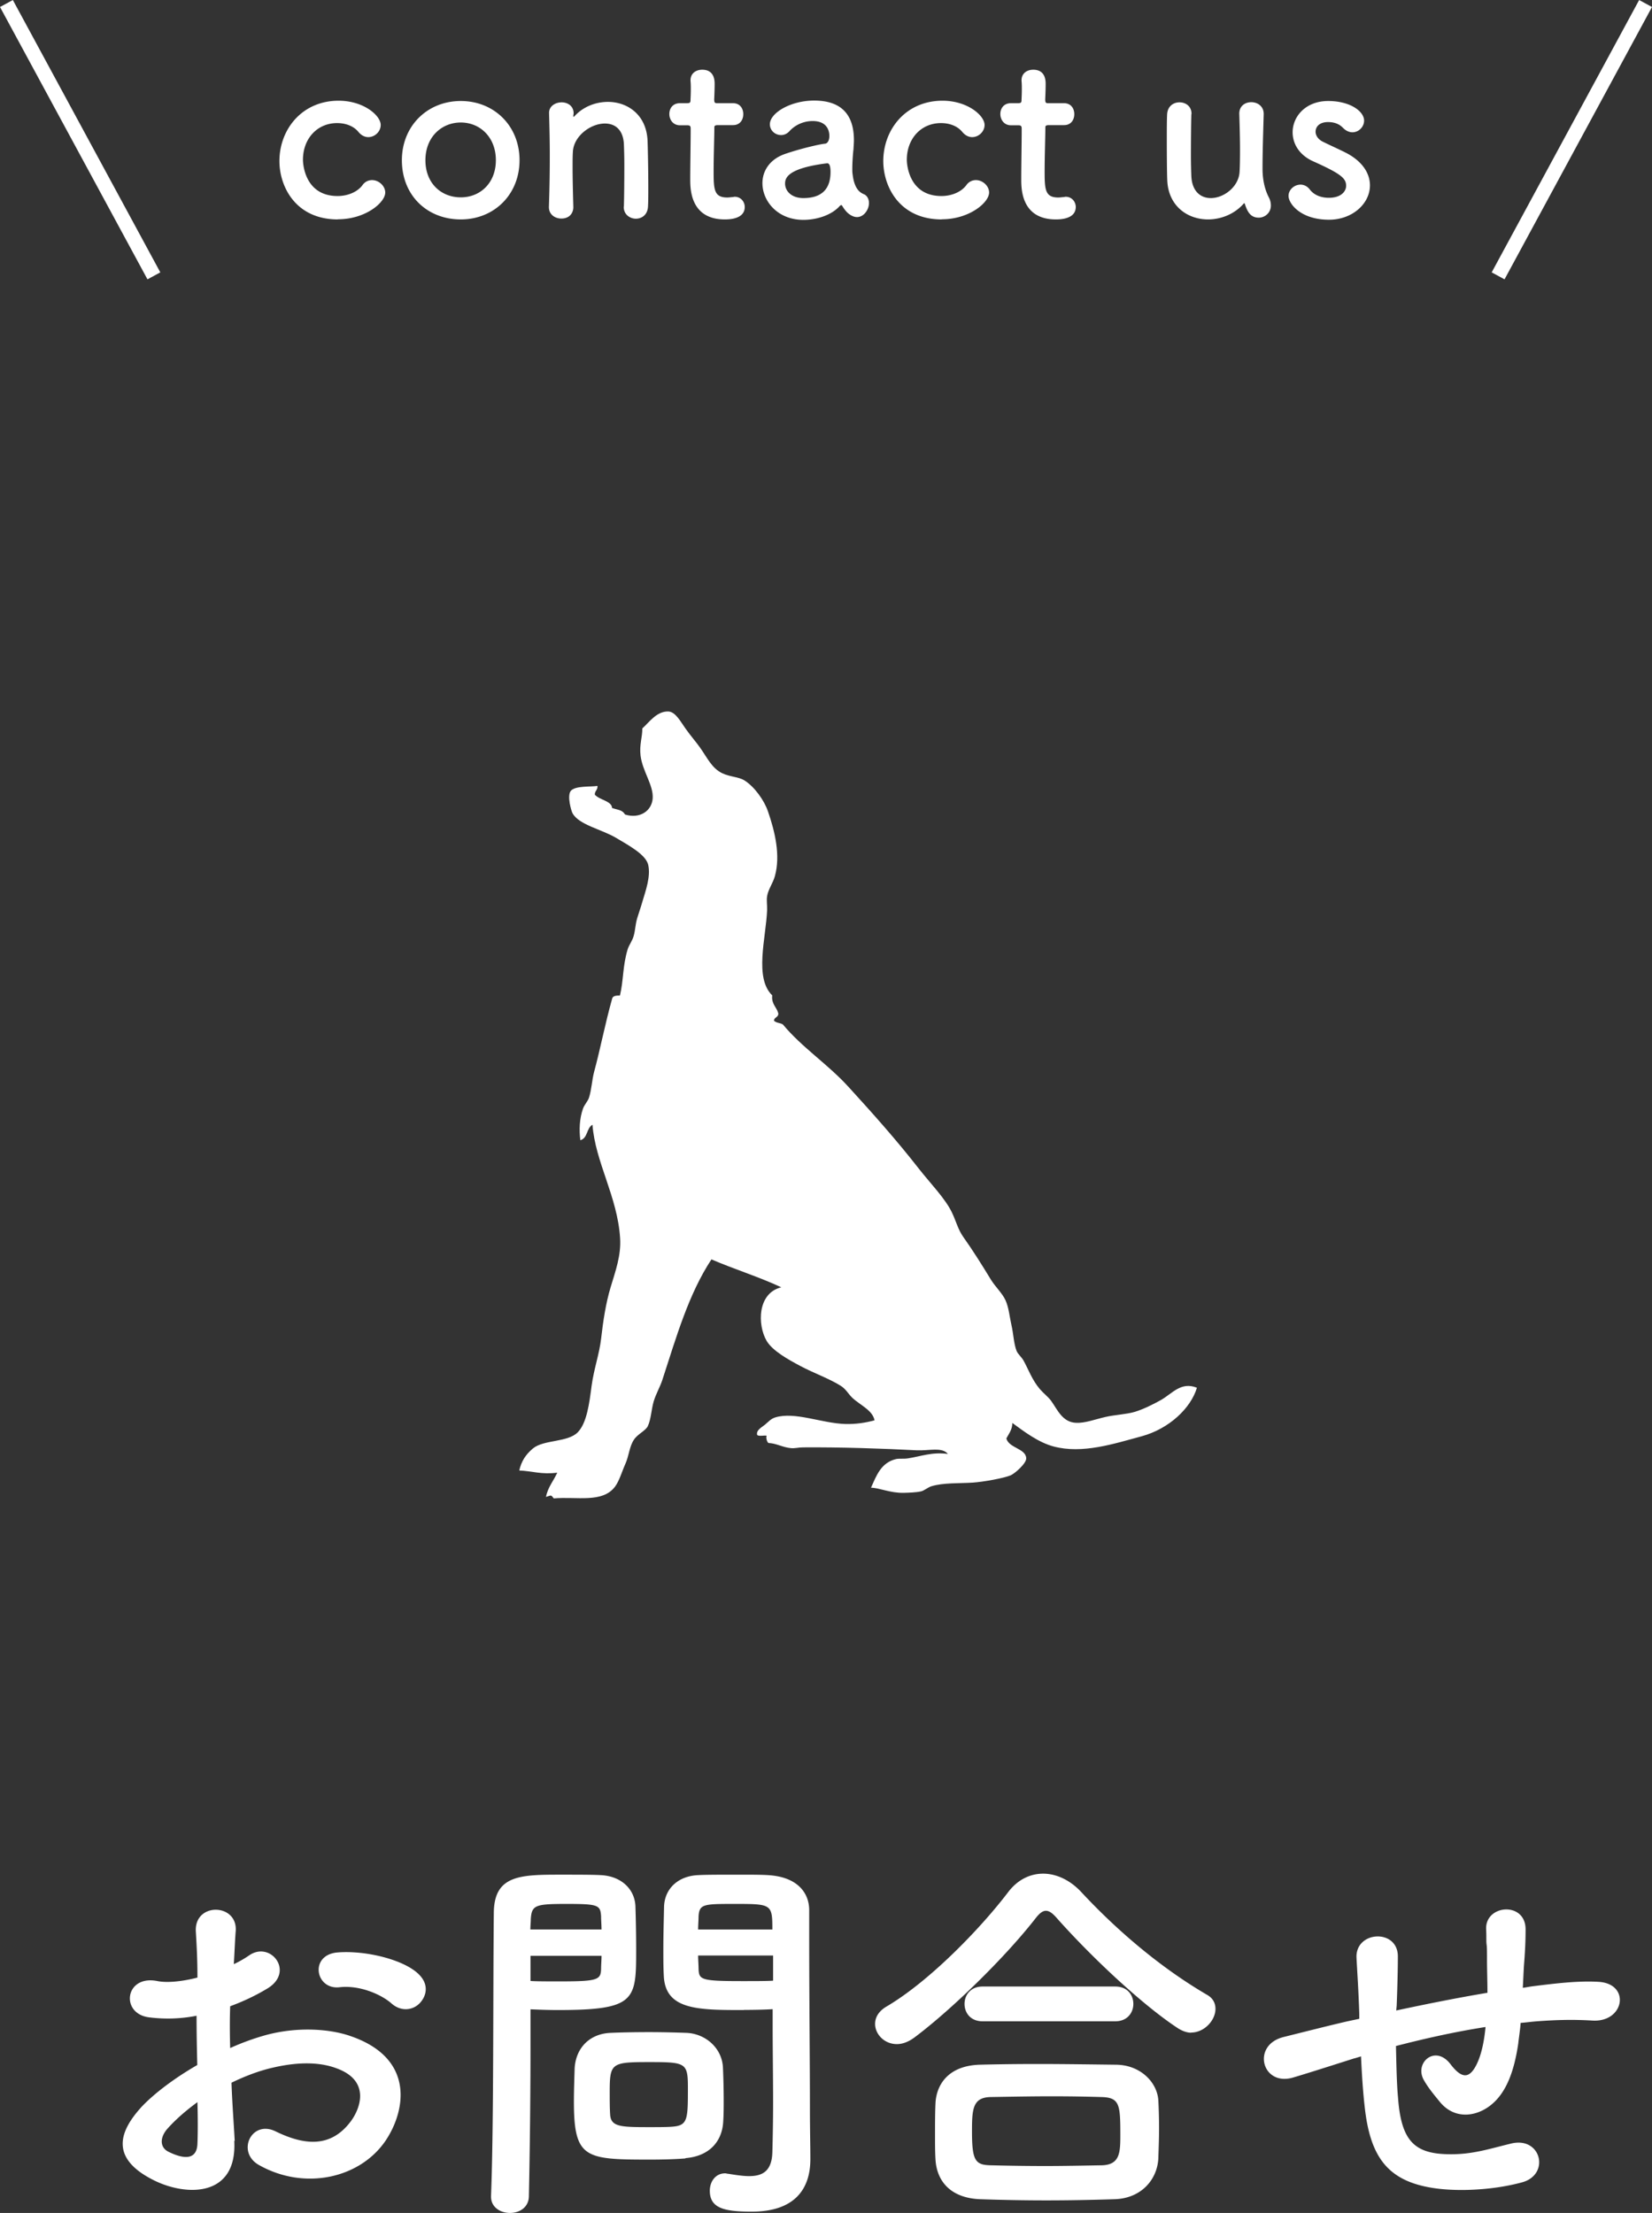
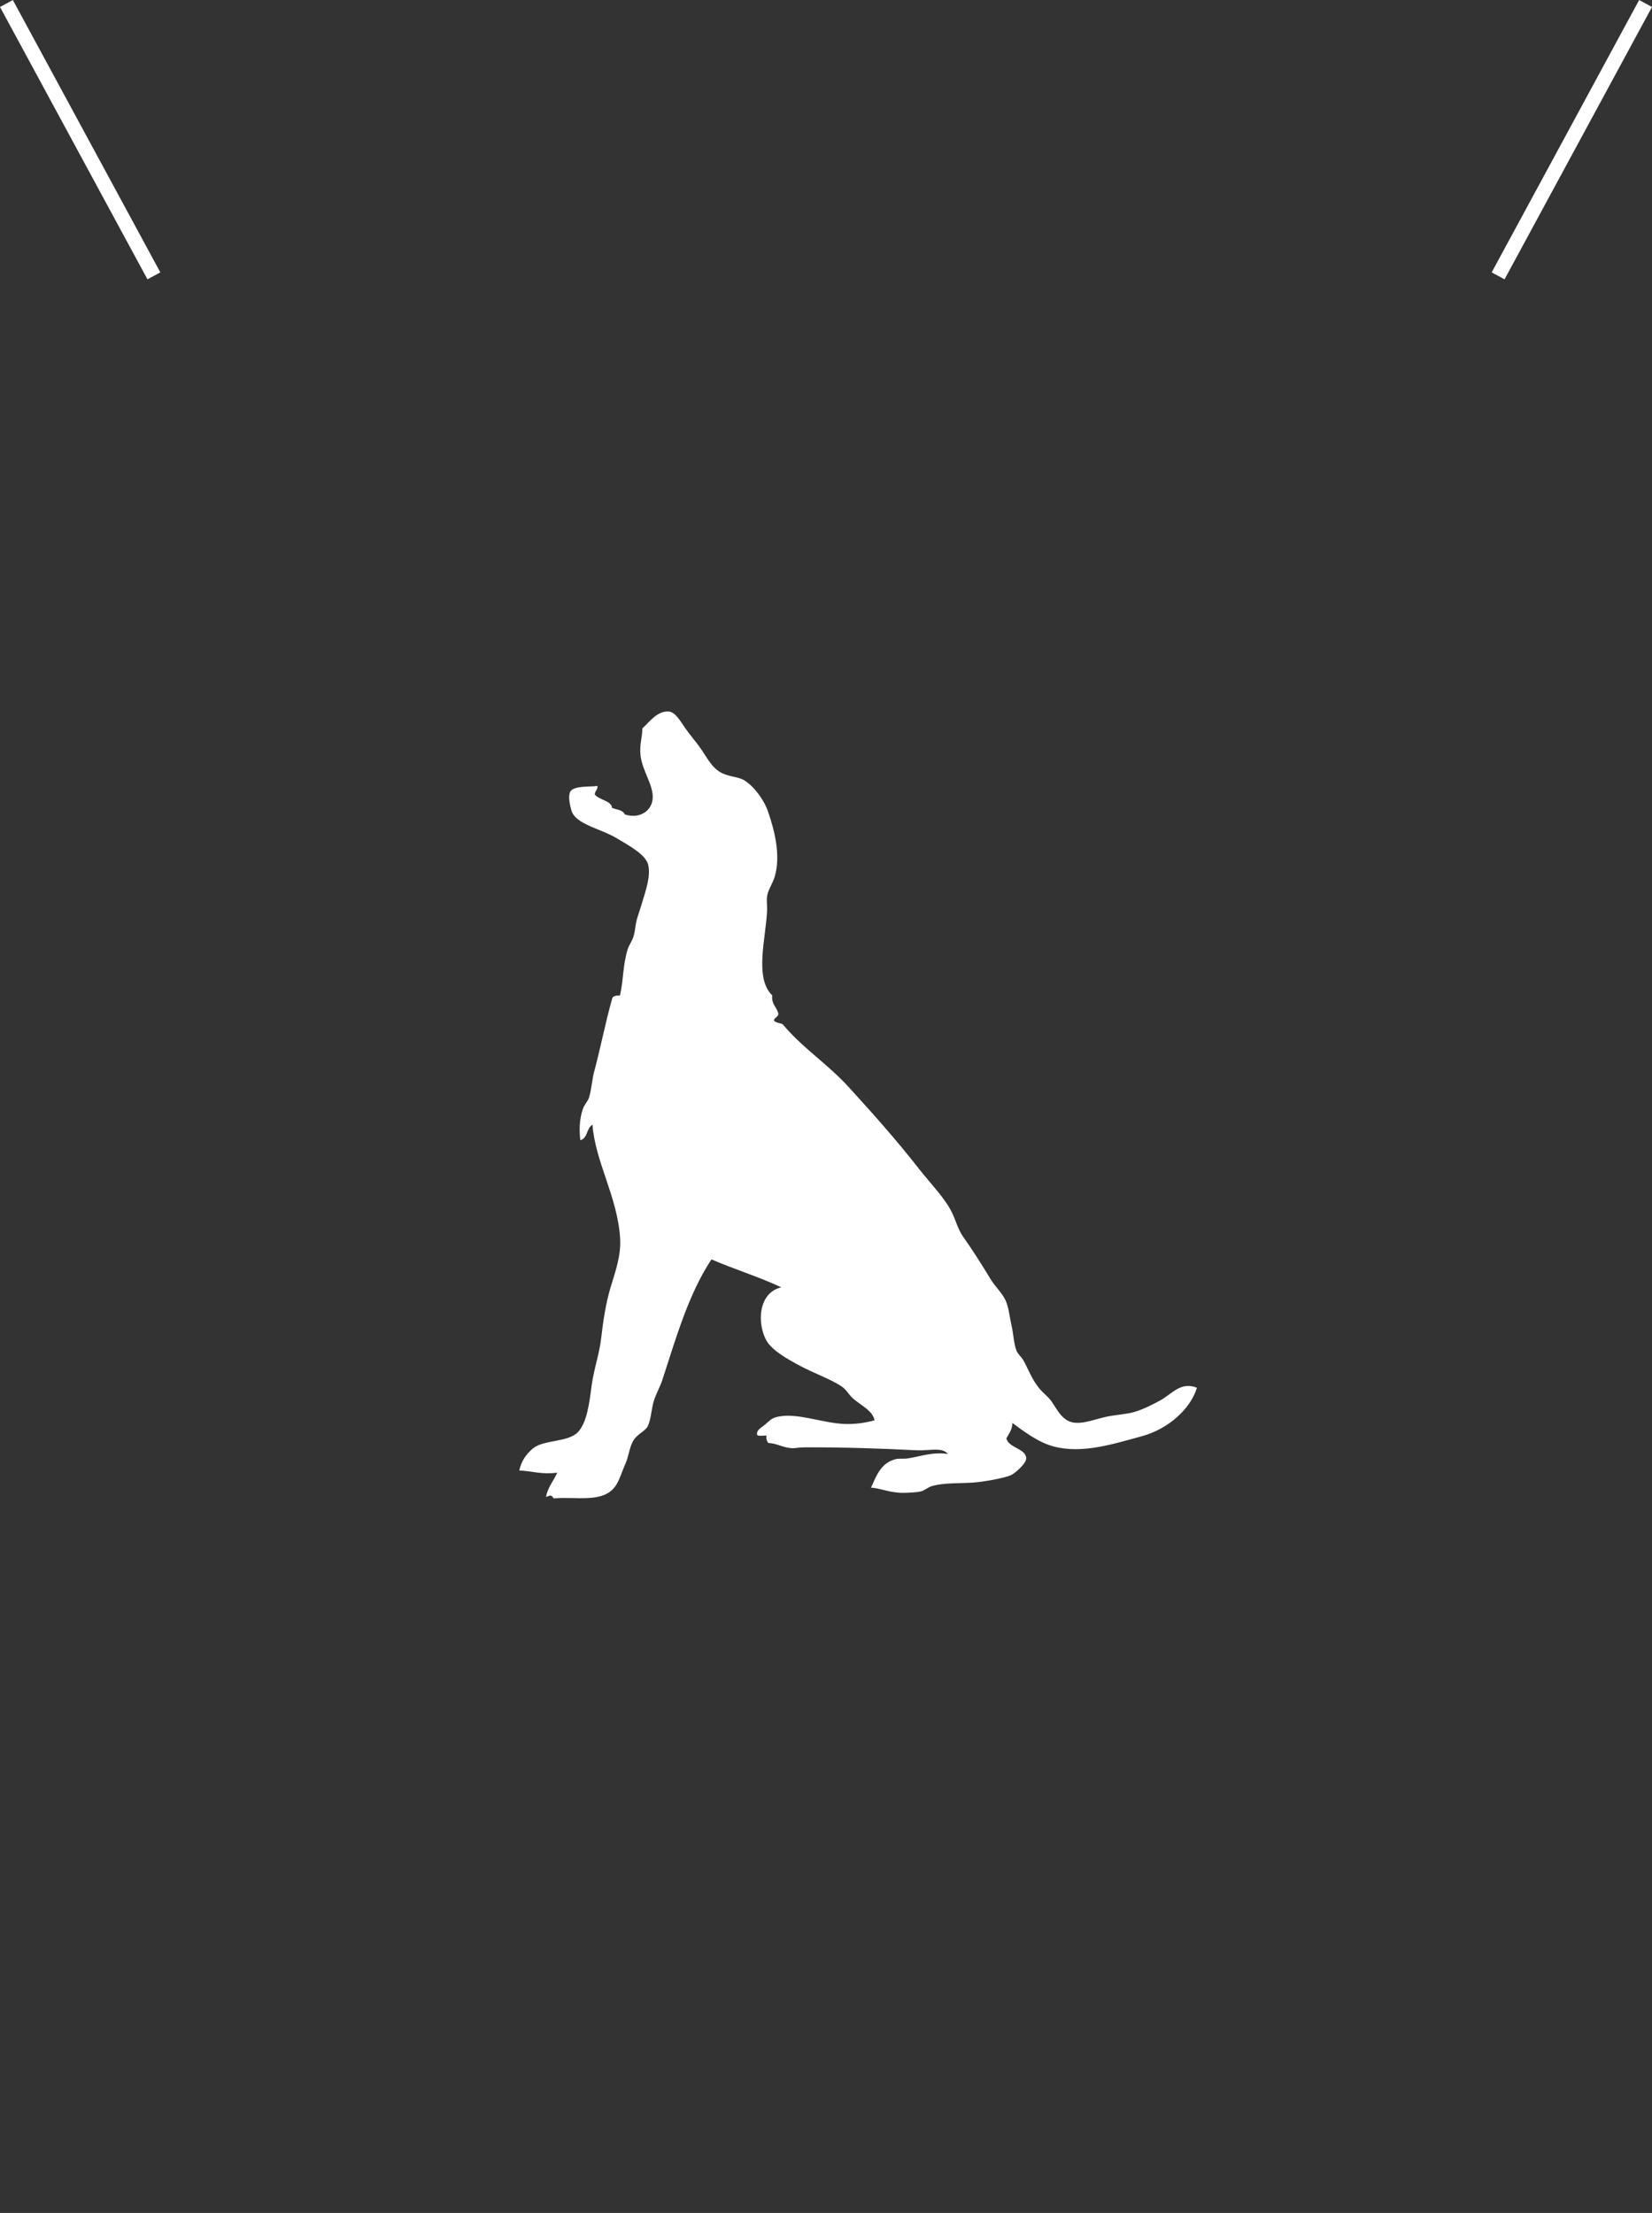
<svg xmlns="http://www.w3.org/2000/svg" viewBox="0 0 113.04 151.38">
  <rect x="0" y="0" width="113.04" height="151.38" fill="#333333" stroke="none" />
-   <path d="M16.03 146.44c.21 3.86-3.24 3.81-5.45 2.73-3.21-1.57-2.32-3.48-.89-5.05.84-.89 2.21-1.94 3.81-2.86-.03-1.13-.05-2.29-.05-3.37-1.11.22-2.21.24-3.24.11-2-.24-1.67-2.94.57-2.48.67.13 1.67.03 2.73-.24 0-1.27-.05-2.13-.11-3.16-.11-2 2.86-1.94 2.73-.03-.05.59-.08 1.46-.13 2.27.41-.19.76-.4 1.08-.62 1.46-.97 3.1 1.16 1.21 2.29-.81.49-1.67.89-2.54 1.21-.03.84-.03 1.84 0 2.86a17 17 0 012.27-.84c2.32-.67 4.62-.46 5.99.03 4.45 1.54 3.72 5.18 2.35 7.18-1.75 2.54-5.53 3.4-8.66 1.62-1.54-.89-.49-3.1 1.16-2.29 2.11 1.03 3.83 1.05 5.13-.67.65-.86 1.4-2.78-.95-3.64-1.05-.4-2.48-.49-4.37-.05-.97.22-1.92.59-2.83 1.03.05 1.43.16 2.83.22 3.99zm-4.54-.86c-.57.62-.57 1.32.05 1.62 1.16.57 1.94.49 1.97-.57.03-.73.03-1.73 0-2.83-.78.57-1.46 1.16-2.02 1.78zm15.3-8.53c-.7-.62-2.19-1.27-3.56-1.11-1.65.19-2.08-2.21-.14-2.38 1.94-.16 4.64.51 5.61 1.54.65.67.49 1.43.03 1.92-.46.49-1.27.62-1.94.03zm8.11 14.33c-.65 0-1.3-.38-1.3-1.11v-.05c.19-4.94.13-13.47.19-19.33 0-2.65 1.84-2.65 4.64-2.65 1.03 0 2.13 0 2.65.03 1.38.05 2.35.92 2.4 2.13.03.94.05 1.97.05 2.97 0 3.46-.03 4.13-5.37 4.13-.7 0-1.38-.03-1.86-.05v2.4c0 2.89-.03 6.56-.11 10.37 0 .78-.65 1.16-1.29 1.16zM41.16 132c0-.32-.03-.65-.03-.92-.05-.76-.19-.84-2.35-.84s-2.4.08-2.46 1.05c0 .22-.03.46-.03.7h4.86zm-4.86 1.78v1.73c.38.03 1.19.03 2 .03 2.62 0 2.81-.11 2.83-.86 0-.27.03-.57.03-.89H36.3zm10.61 13.87c-.62.05-1.48.08-2.38.08-4.48 0-5.26-.05-5.26-3.97 0-.78.03-1.54.05-2.27.08-1.4 1.03-2.38 2.48-2.43.65-.03 1.65-.05 2.62-.05s1.97.03 2.54.05c1.32.05 2.46 1.05 2.51 2.4.03.7.05 1.46.05 2.21 0 .46 0 .94-.03 1.4-.05 1.4-.94 2.43-2.59 2.56zm.16-4.86c0-1.7-.16-1.73-2.7-1.73s-2.65.08-2.65 2.05c0 .54 0 1.11.03 1.54.05.84.73.86 2.65.86.62 0 1.24 0 1.59-.03 1.08-.08 1.08-.49 1.08-2.7zm3.86-5.29c-3.19 0-5.43 0-5.51-2.38-.03-.54-.03-1.13-.03-1.75 0-1 .03-2.02.05-2.97.05-1.21.97-2.08 2.35-2.13.51-.03 1.65-.03 2.75-.03.78 0 1.54 0 2 .03 2 .11 2.83 1.19 2.83 2.4v2.02c0 4.05.05 8.23.05 11.66 0 1.27.03 2.4.03 3.35 0 1.92-.95 3.59-4.02 3.59-1.89 0-2.86-.24-2.86-1.43 0-.62.38-1.19 1.05-1.19.08 0 .13.03.21.03.51.08 1 .16 1.43.16.89 0 1.56-.32 1.59-1.65.03-1.08.05-2.24.05-3.4 0-1.78-.03-3.59-.03-5.26v-1.11c-.49.03-1.19.05-1.97.05zm1.92-5.51c0-1.73-.05-1.75-2.54-1.75-2.16 0-2.46 0-2.51.86 0 .27-.03.57-.03.89h5.07zm.05 1.78h-5.13c0 .32.03.62.03.89.03.76.11.86 2.97.86.89 0 1.75 0 2.13-.03v-1.73zm28.6 5.28c-.27 0-.59-.11-.89-.3-2.43-1.59-5.91-4.86-8.26-7.5-.3-.35-.54-.54-.78-.54s-.46.19-.73.54c-2.11 2.7-5.75 6.24-8.26 8.12-.43.32-.84.46-1.21.46-.86 0-1.49-.68-1.49-1.38 0-.43.22-.84.73-1.16 2.92-1.7 6.42-5.29 8.37-7.85.65-.86 1.51-1.27 2.4-1.27s1.83.43 2.59 1.24c2.51 2.7 5.48 5.21 8.61 7.04.43.24.59.59.59.97 0 .78-.76 1.62-1.67 1.62zm-5.24 11.39c-1.57.05-3.13.08-4.67.08s-3.02-.03-4.53-.08c-1.97-.08-2.97-1.19-3.05-2.75-.03-.49-.03-1.05-.03-1.62 0-.76 0-1.54.03-2.16.05-1.27.84-2.59 3-2.67 1.13-.03 2.51-.05 3.97-.05 1.78 0 3.7.03 5.42.05 1.65.03 2.78 1.21 2.86 2.43.03.57.05 1.24.05 1.94s-.03 1.38-.05 2.05c-.08 1.46-1.19 2.73-3 2.78zm-9.02-12.17c-.84 0-1.24-.59-1.24-1.19s.41-1.19 1.24-1.19h9.07c.84 0 1.24.59 1.24 1.19s-.41 1.19-1.24 1.19h-9.07zm9.42 7.72c0-2.02-.05-2.51-1.3-2.54-1-.03-2.16-.05-3.37-.05-1.46 0-2.94.03-4.21.05-1.24.03-1.27.86-1.27 2.38 0 2 .24 2.27 1.3 2.29 1.16.03 2.43.05 3.72.05s2.65-.03 3.89-.05c1.24-.05 1.24-.92 1.24-2.13zm16.02-5.19c-2.38.76-3.4 1.08-4.21 1.32-2.13.62-2.86-2.24-.62-2.78 1.21-.3 3.21-.81 4.4-1.08l.76-.16v-.35c-.05-1.57-.13-2.67-.19-3.83-.08-1.84 2.81-2 2.83-.11 0 .86-.03 2.11-.08 3.37l-.03.35c1.78-.38 4.02-.84 6.24-1.21 0-.81-.03-1.57-.03-2.24 0-.59 0-.86-.03-1.08-.03-.22 0-.46-.03-1.05-.05-1.67 2.7-1.89 2.7.03 0 .92-.05 1.7-.11 2.46-.03.46-.05 1-.08 1.54.24-.03.46-.08.7-.11 1.54-.19 3.05-.38 4.48-.3 2.21.13 1.78 2.78-.41 2.65-1.35-.08-2.43-.05-3.81.05-.38.03-.73.08-1.11.11-.03.46-.11.94-.16 1.4-.27 1.84-.81 3.51-2.08 4.37-1.03.7-2.4.76-3.32-.41-.38-.46-.76-.92-1.05-1.43-.7-1.19.76-2.48 1.81-1.11.78 1.03 1.24.89 1.62.32.43-.67.67-1.7.78-2.86-2.24.35-4.35.84-6.13 1.3.03 1.27.05 2.56.14 3.51.21 2.92 1.08 3.83 3.35 3.89 1.67.05 2.83-.35 4.4-.73 2.05-.49 2.67 2.11.76 2.65-1.86.51-4.02.62-5.59.46-3.54-.38-4.83-2.05-5.21-5.72-.11-.97-.19-2.21-.24-3.35l-.46.14zM23.12 15.01c-2.91 0-4-2.27-4-3.99 0-2.16 1.54-4.13 4.05-4.13 1.71 0 2.88 1.01 2.88 1.66 0 .45-.4.83-.85.83-.22 0-.46-.1-.67-.35-.34-.42-.9-.61-1.46-.61-1.36 0-2.34 1.06-2.34 2.51 0 .35.16 2.48 2.37 2.48.67 0 1.34-.26 1.7-.74a.79.79 0 01.66-.35c.46 0 .9.4.9.85 0 .69-1.36 1.83-3.23 1.83zm4.38-4.05c0-2.34 1.74-4.05 4.03-4.05s4.02 1.71 4.02 4.05-1.73 4.05-4.02 4.05-4.03-1.63-4.03-4.05zm6.43 0c0-1.58-1.09-2.58-2.4-2.58s-2.42.99-2.42 2.58 1.09 2.54 2.42 2.54 2.4-.98 2.4-2.54zm8.76 3.17c.02-.66.03-1.87.03-2.85 0-.64-.02-1.18-.03-1.44-.06-.99-.62-1.39-1.3-1.39-.98 0-2.14.86-2.19 1.94-.02.29-.02.66-.02 1.1 0 .66.02 1.5.05 2.64.02.34-.18.82-.82.82-.43 0-.85-.27-.85-.78v-.03c.05-1.52.06-2.58.06-3.52s-.02-1.79-.05-2.87v-.03c0-.48.46-.72.86-.72s.82.24.82.75c0 .06-.02.11-.02.16v.05s0 .03.02.03.05-.03.08-.06c.59-.64 1.44-.96 2.27-.96 1.34 0 2.64.88 2.71 2.67.02.58.05 2 .05 3.19 0 .5 0 .94-.02 1.28-.02.58-.42.85-.83.85s-.83-.29-.83-.8v-.02zm6.43-5.57c-.24 0-.24.08-.24.18 0 .59-.05 1.95-.05 3.01 0 1.25.05 1.76.94 1.76.11 0 .24-.02.37-.03.05 0 .08-.02.13-.02.43 0 .69.35.69.7 0 .58-.53.85-1.36.85-2.37 0-2.37-2.1-2.37-2.75 0-.93.03-2.53.03-3.23v-.24c0-.21-.1-.22-.26-.22h-.48c-.46 0-.72-.38-.72-.77s.24-.74.72-.74h.46c.26 0 .27-.05.27-.27 0 0 .02-.32.02-.69 0-.19 0-.38-.02-.56v-.05c0-.48.38-.72.8-.72.85 0 .85.77.85.98 0 .43-.03 1.04-.03 1.04 0 .26.06.27.22.27h1.07c.48 0 .7.37.7.75s-.22.75-.7.75H49.1zm8.94 6.05c-.14-.11-.29-.29-.43-.53-.02-.03-.05-.05-.06-.05-.03 0-.06.02-.1.05-.54.62-1.55.96-2.5.96-1.76 0-2.8-1.28-2.8-2.51 0-.82.48-1.63 1.55-2 1.1-.38 2.48-.69 2.74-.7.16-.02.29-.21.29-.54 0-.19-.05-1.01-1.14-1.01-.72 0-1.26.34-1.57.67-.18.21-.4.29-.59.29-.42 0-.77-.32-.77-.74 0-.77 1.41-1.62 3.03-1.62 1.76 0 2.72.86 2.72 2.71 0 .21-.02.4-.03.62-.03.24-.08.85-.08 1.33 0 .14 0 .27.02.37.14 1.28.74 1.33.86 1.42.18.13.26.34.26.56 0 .45-.35.96-.82.96-.18 0-.38-.08-.58-.24zm-1.47-3.44c-2.71.34-2.87 1.01-2.87 1.39 0 .5.43.99 1.25.99 1.3 0 1.86-.66 1.86-1.79 0-.24-.03-.59-.22-.59h-.02zm7.85 3.84c-2.91 0-4-2.27-4-3.99 0-2.16 1.54-4.13 4.05-4.13 1.71 0 2.88 1.01 2.88 1.66 0 .45-.4.83-.85.83-.22 0-.46-.1-.67-.35-.34-.42-.9-.61-1.46-.61-1.36 0-2.34 1.06-2.34 2.51 0 .35.16 2.48 2.37 2.48.67 0 1.34-.26 1.7-.74a.79.79 0 01.66-.35c.46 0 .9.4.9.85 0 .69-1.36 1.83-3.23 1.83zm7.33-6.45c-.24 0-.24.08-.24.18 0 .59-.05 1.95-.05 3.01 0 1.25.05 1.76.94 1.76.11 0 .24-.02.37-.03.05 0 .08-.02.13-.02.43 0 .69.35.69.7 0 .58-.53.85-1.36.85-2.37 0-2.37-2.1-2.37-2.75 0-.93.03-2.53.03-3.23v-.24c0-.21-.1-.22-.26-.22h-.48c-.46 0-.72-.38-.72-.77s.24-.74.72-.74h.46c.26 0 .27-.05.27-.27 0 0 .02-.32.02-.69 0-.19 0-.38-.02-.56v-.05c0-.48.38-.72.8-.72.85 0 .85.77.85.98 0 .43-.03 1.04-.03 1.04 0 .26.06.27.22.27h1.07c.48 0 .7.37.7.75s-.22.75-.7.75h-1.06zm9.75-.75c-.02.66-.03 1.86-.03 2.85 0 .62.02 1.17.03 1.42.06 1.04.66 1.47 1.33 1.47.9 0 1.92-.78 1.97-1.81.02-.35.03-.85.03-1.5s-.02-1.47-.05-2.43c-.02-.56.4-.82.82-.82s.85.27.85.8v.03c-.05 1.71-.08 2.69-.08 3.73 0 .7.14 1.39.43 1.95.11.21.14.4.14.56 0 .51-.42.83-.83.83-.54 0-.77-.38-.94-.91-.02-.05-.03-.08-.05-.08s-.03.02-.06.05c-.62.7-1.54 1.06-2.42 1.06-1.39 0-2.72-.9-2.79-2.69-.02-.51-.03-1.66-.03-2.74 0-.66 0-1.3.02-1.73.02-.58.43-.85.85-.85s.82.27.82.78v.02zm9.42 7.22c-1.95 0-2.77-1.1-2.77-1.63 0-.43.4-.77.82-.77.22 0 .46.1.64.34.22.29.64.56 1.3.56.85 0 1.18-.45 1.18-.82 0-.51-.35-.82-2.22-1.66-.99-.43-1.44-1.22-1.44-2 0-1.09.9-2.14 2.43-2.14s2.46.72 2.46 1.34c0 .43-.37.8-.8.8-.21 0-.45-.1-.66-.32-.16-.16-.45-.38-1.01-.38s-.85.3-.85.66c0 .24.16.53.53.7.42.21 1.14.53 1.62.78 1.1.59 1.57 1.41 1.57 2.19 0 1.25-1.2 2.35-2.8 2.35z" fill="#fff" />
  <path d="M112.6.24l-10.09 18.63M.44.24l10.09 18.63" fill="none" stroke="#fff" stroke-miterlimit="10" />
  <path d="M52.98 69.83c.12.15.43.14.59.25 1.31 1.58 3.07 2.71 4.49 4.27 1.66 1.82 3.24 3.58 4.84 5.63.78.99 1.79 2.02 2.24 2.97.28.58.41 1.15.77 1.66.66.93 1.25 1.87 1.89 2.92.3.49.78.93 1 1.41.23.5.28 1.14.41 1.71.14.59.15 1.24.35 1.76.09.22.33.41.47.65.34.61.58 1.32 1.12 1.96.25.29.55.51.77.8.44.61.77 1.47 1.71 1.51.61.03 1.31-.24 2.01-.4.64-.15 1.45-.18 2.01-.35.59-.18 1.27-.52 1.77-.8.79-.44 1.38-1.29 2.48-.85-.41 1.39-1.9 2.81-3.78 3.32-1.92.52-4.05 1.22-6.02.7-1.07-.28-2.07-1.06-2.83-1.61 0 .46-.24.73-.41 1.06.18.67 1.34.68 1.36 1.36.01.35-.77 1.03-1.06 1.16-.48.2-1.86.45-2.6.5-.93.06-2.01 0-2.83.25-.23.07-.49.3-.71.35-.35.08-.89.09-1.18.1-.94.02-1.68-.35-2.24-.35.37-.83.68-1.71 1.71-1.96.21-.05.53 0 .83-.05.86-.13 1.63-.45 2.72-.3-.39-.49-1.3-.21-2.13-.25-2.29-.12-5.21-.22-7.79-.2-.3 0-.56.08-.83.05-.56-.05-.99-.33-1.53-.35-.12-.09-.18-.41-.12-.5-.2-.03-.55.06-.65-.05-.09-.33.34-.54.53-.7.24-.2.41-.41.71-.5 1.34-.41 3.17.4 4.78.45.73.02 1.38-.08 2.01-.25-.13-.7-1.01-1.05-1.54-1.56-.26-.26-.43-.59-.77-.8-.77-.49-1.92-.9-2.77-1.36-.85-.45-1.9-1.04-2.3-1.71-.65-1.11-.63-3.28 1-3.67-1.51-.71-3.23-1.24-4.78-1.91-1.56 2.37-2.39 5.27-3.36 8.25-.15.46-.44.96-.59 1.46-.16.53-.18 1.24-.41 1.71-.16.31-.69.53-.94.91-.32.47-.34 1.11-.59 1.66-.23.51-.41 1.16-.71 1.56-.86 1.14-2.62.66-4.19.8-.2-.26-.15-.22-.53-.1.12-.66.52-1.1.77-1.66-1.08.14-1.7-.11-2.6-.15.15-.64.43-1.08.94-1.51.74-.61 2.39-.4 3.07-1.11.62-.64.79-2.01.94-3.17.16-1.17.53-2.18.65-3.22.14-1.22.32-2.42.65-3.52.32-1.07.73-2.17.65-3.37-.18-2.83-1.7-5.2-1.89-7.75-.42.23-.31.91-.83 1.06-.09-.71-.06-1.48.18-2.16.1-.28.33-.5.41-.75.18-.55.2-1.19.35-1.76.42-1.54.75-3.29 1.24-5.03.05-.18.27-.2.53-.2.25-1.04.18-2.03.53-3.17.1-.31.32-.57.41-.91.11-.37.11-.78.24-1.21.11-.37.25-.75.35-1.11.25-.83.57-1.73.41-2.51-.14-.71-1.29-1.33-2.18-1.86-1.02-.61-2.58-.9-3.01-1.71-.08-.15-.38-1.16-.12-1.51.29-.38 1.43-.27 1.83-.35.03.28-.19.34-.18.6.32.37 1.16.43 1.18.91.43.15.69.12.89.45 1.04.32 1.84-.28 1.89-1.11.06-.9-.7-1.85-.83-2.92-.09-.75.13-1.28.12-1.86.46-.41.98-1.18 1.77-1.16.49.01.84.68 1.18 1.16.36.51.74.94 1 1.31.51.72.81 1.42 1.53 1.76.56.26 1.11.23 1.53.5.66.42 1.33 1.34 1.59 2.11.47 1.36.87 3 .47 4.43-.13.47-.46.91-.53 1.36-.05.29.01.6 0 .96-.08 1.9-.89 4.64.35 5.83-.07.58.29.79.41 1.21.05.31-.31.27-.29.55z" fill-rule="evenodd" fill="#fff" />
</svg>